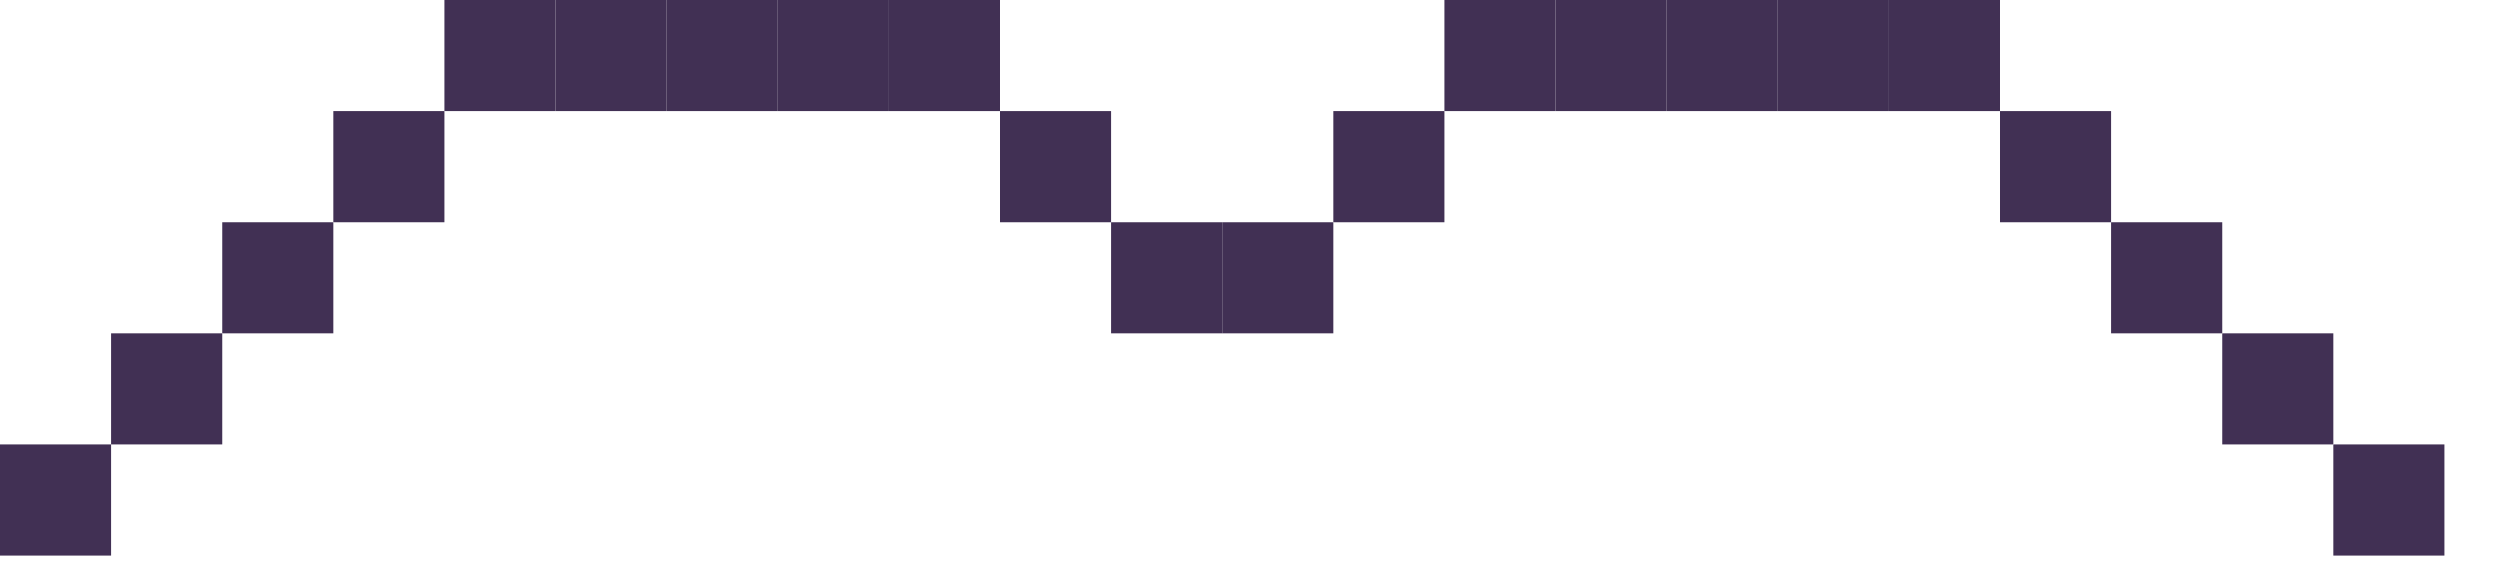
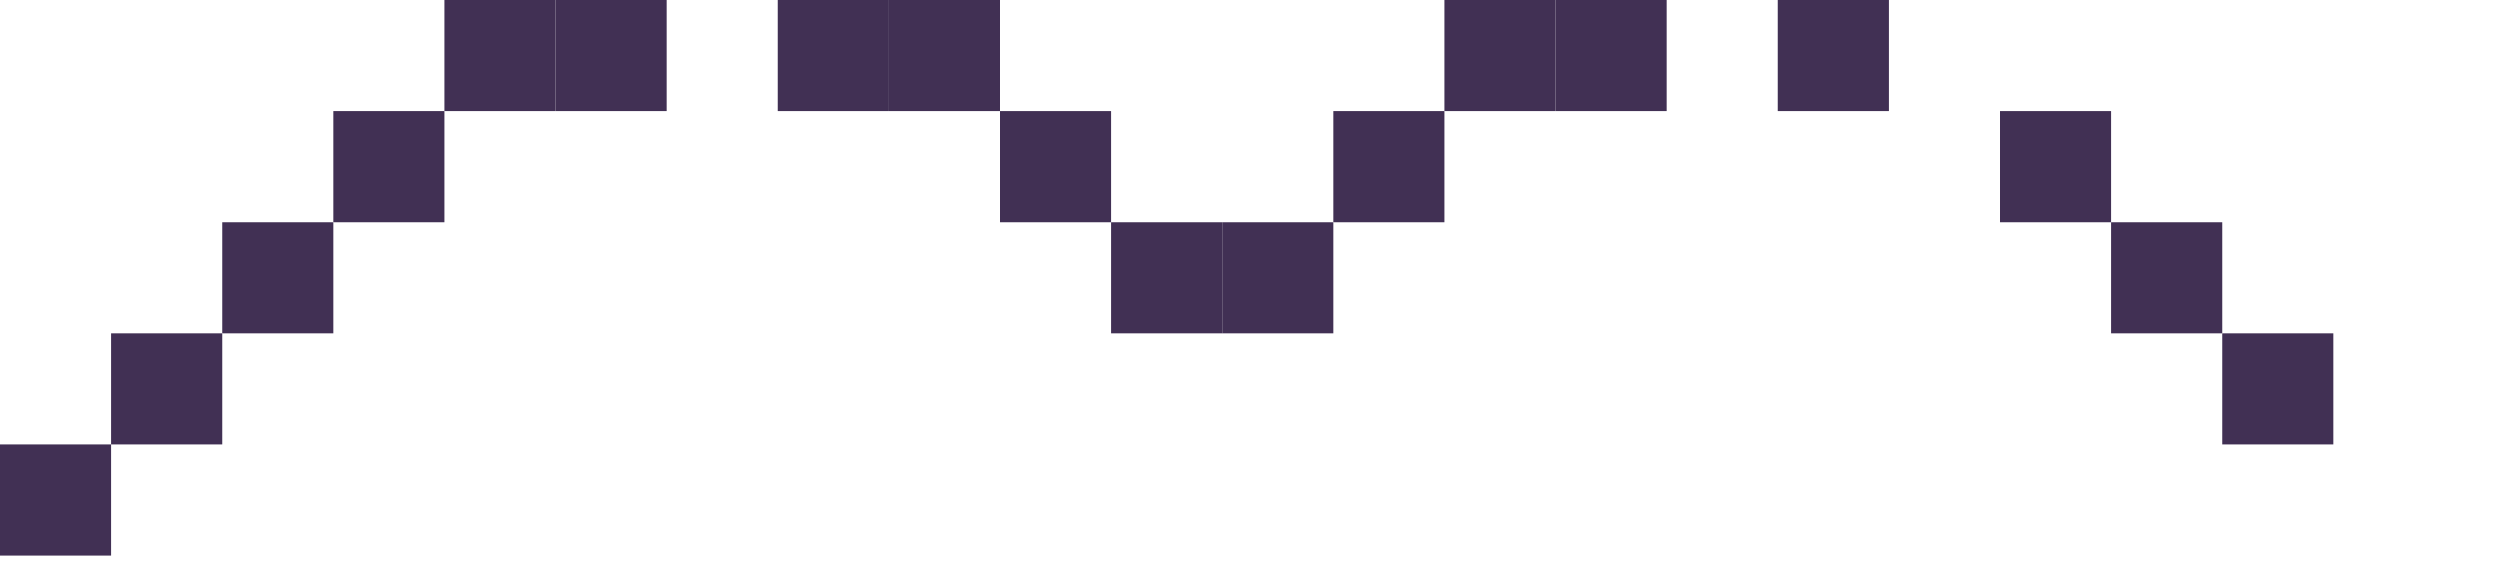
<svg xmlns="http://www.w3.org/2000/svg" fill="none" height="100%" overflow="visible" preserveAspectRatio="none" style="display: block;" viewBox="0 0 30 7" width="100%">
  <g id="Vector">
    <path d="M24 1.333H25.333V2.667H24V1.333Z" fill="#413054" />
    <path d="M25.333 2.667H26.667V4H25.333V2.667Z" fill="#413054" />
    <path d="M26.667 4H28V5.333H26.667V4Z" fill="#413054" />
-     <path d="M28 5.333H29.333V6.667H28V5.333Z" fill="#413054" />
    <path d="M0 5.333H1.333V6.667H0V5.333Z" fill="#413054" />
    <path d="M1.333 4H2.667V5.333H1.333V4Z" fill="#413054" />
    <path d="M2.667 2.667H4V4H2.667V2.667Z" fill="#413054" />
    <path d="M4 1.333H5.333V2.667H4V1.333Z" fill="#413054" />
    <path d="M17.333 0H18.667V1.333H17.333V0Z" fill="#413054" />
    <path d="M18.667 0H20V1.333H18.667V0Z" fill="#413054" />
-     <path d="M20 0H21.333V1.333H20V0Z" fill="#413054" />
+     <path d="M20 0H21.333V1.333V0Z" fill="#413054" />
    <path d="M21.333 0H22.667V1.333H21.333V0Z" fill="#413054" />
-     <path d="M22.667 0H24V1.333H22.667V0Z" fill="#413054" />
    <path d="M5.333 0H6.667V1.333H5.333V0Z" fill="#413054" />
    <path d="M6.667 0H8V1.333H6.667V0Z" fill="#413054" />
-     <path d="M8 0H9.333V1.333H8V0Z" fill="#413054" />
    <path d="M9.333 0H10.667V1.333H9.333V0Z" fill="#413054" />
    <path d="M10.667 0H12V1.333H10.667V0Z" fill="#413054" />
    <path d="M12 1.333H13.333V2.667H12V1.333Z" fill="#413054" />
    <path d="M13.333 2.667H14.667V4H13.333V2.667Z" fill="#413054" />
    <path d="M14.667 2.667H16V4H14.667V2.667Z" fill="#413054" />
    <path d="M16 1.333H17.333V2.667H16V1.333Z" fill="#413054" />
  </g>
</svg>